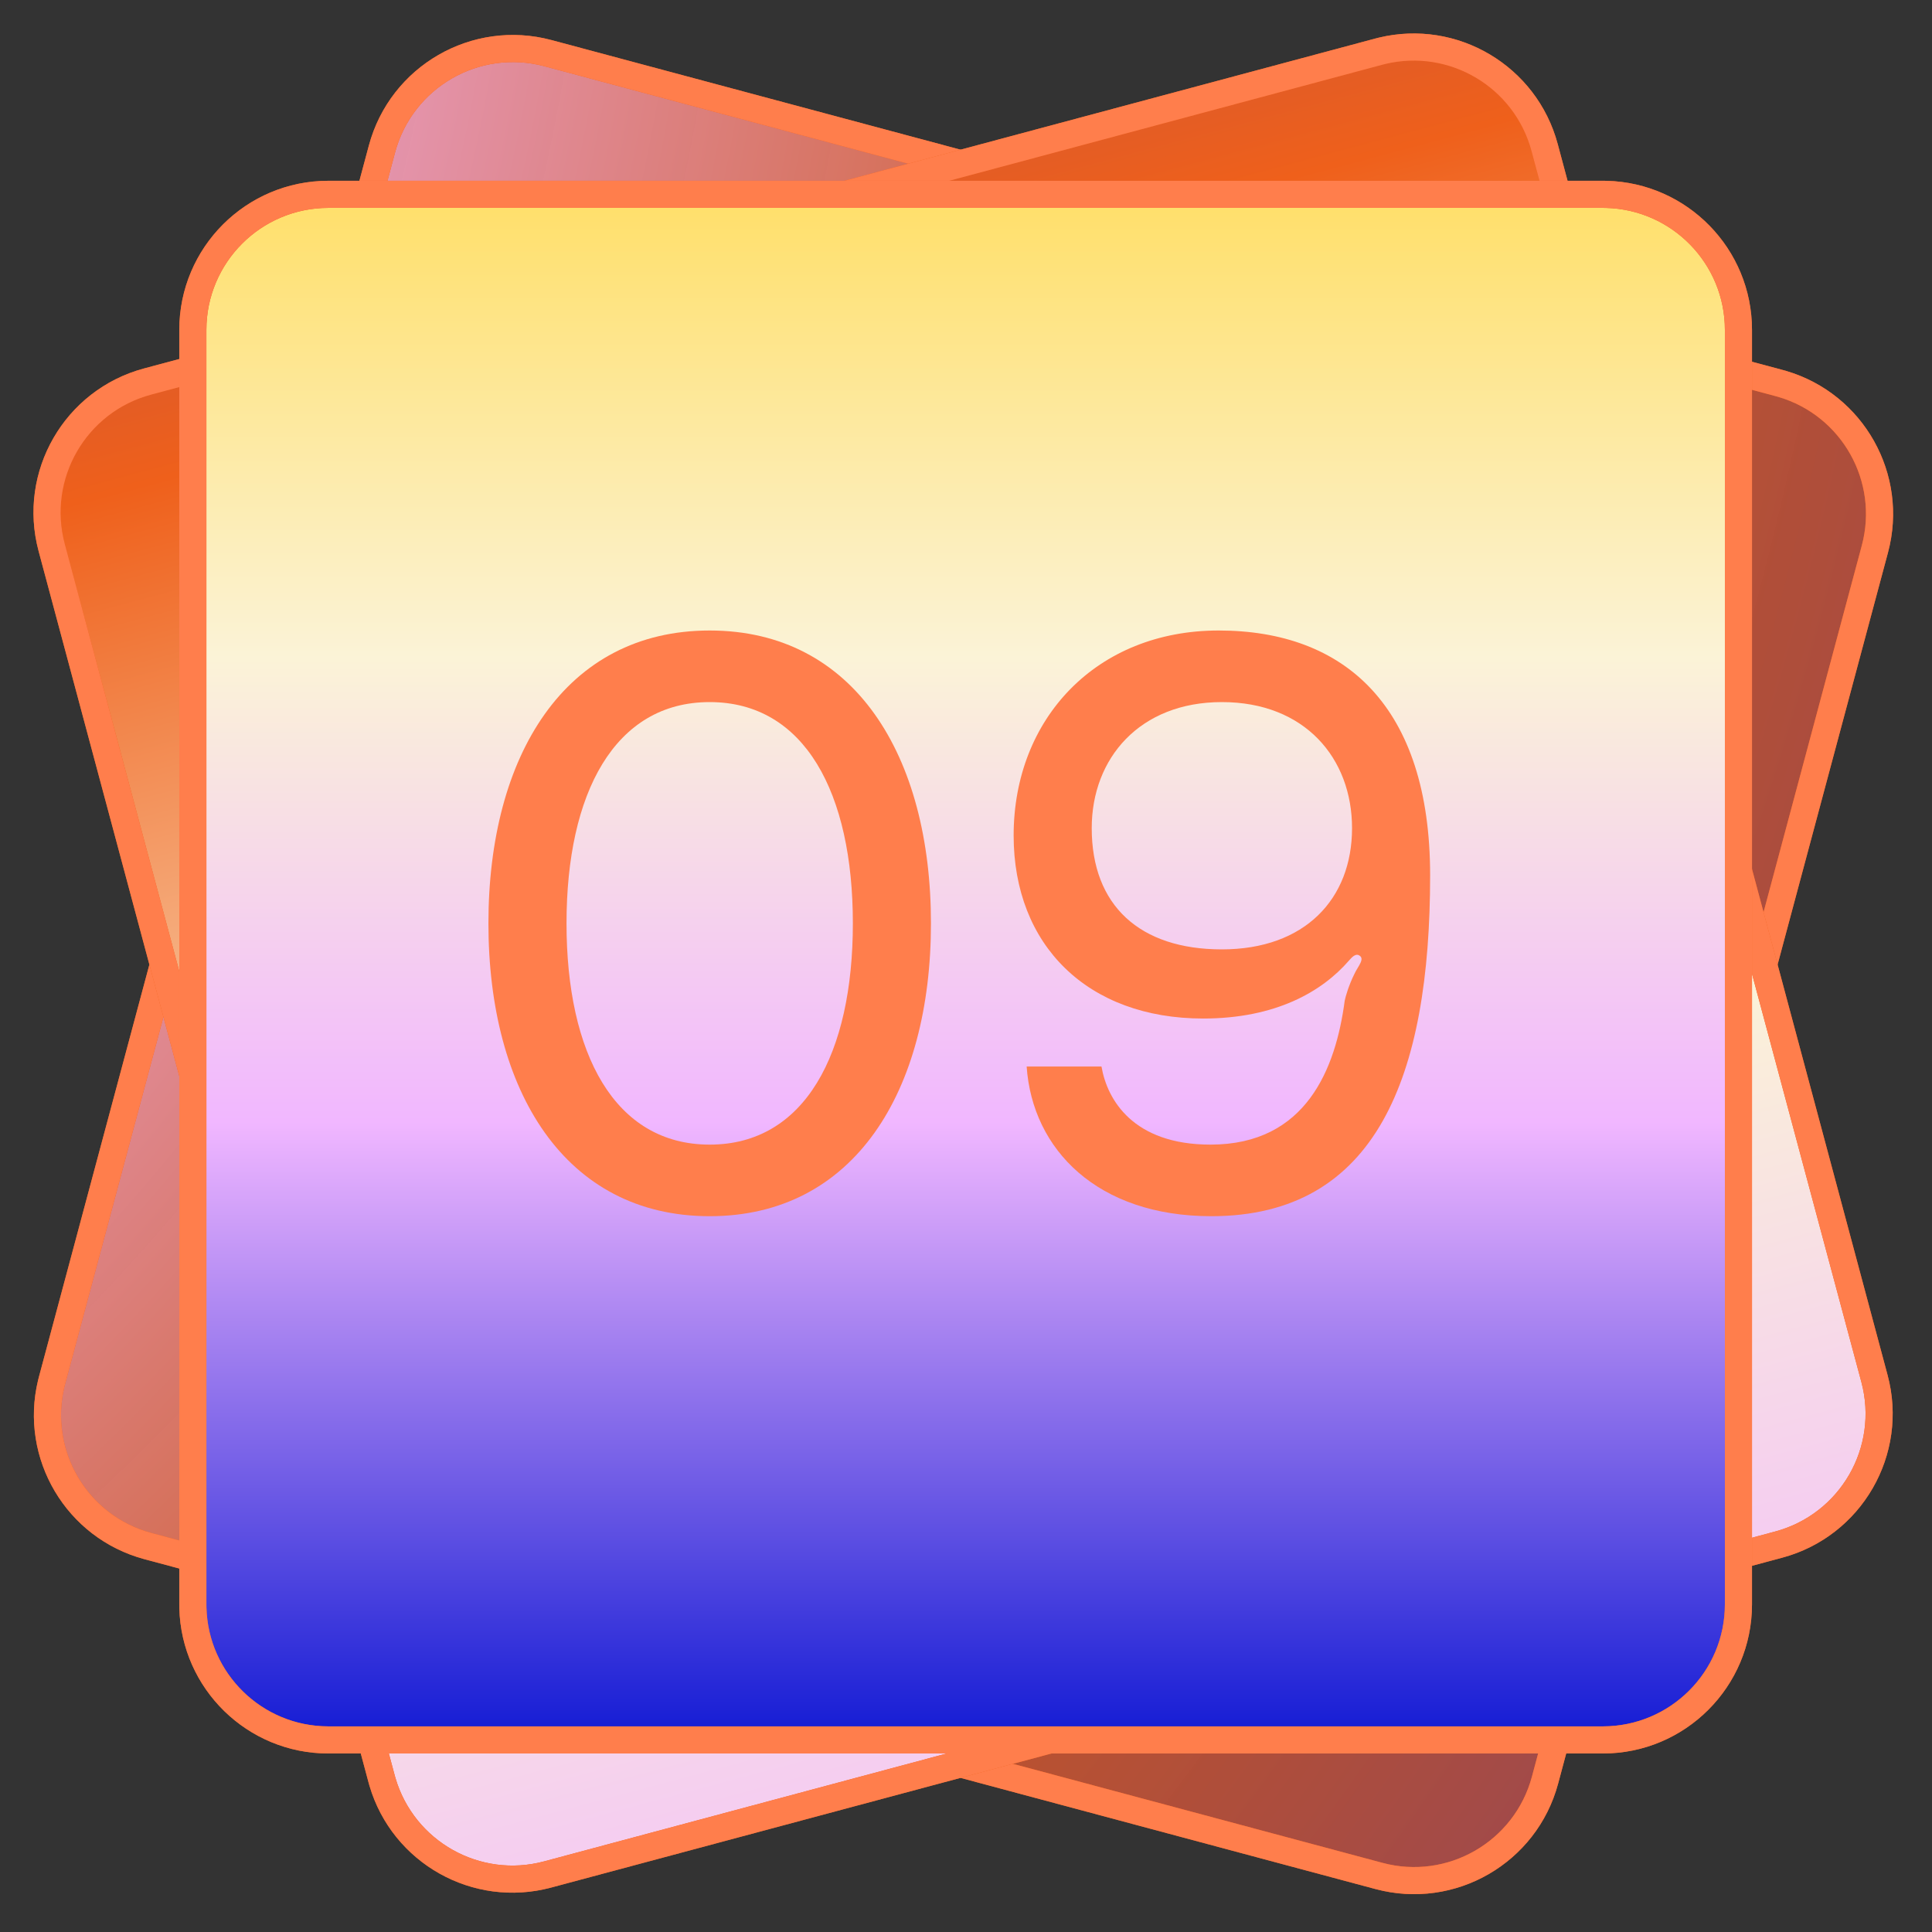
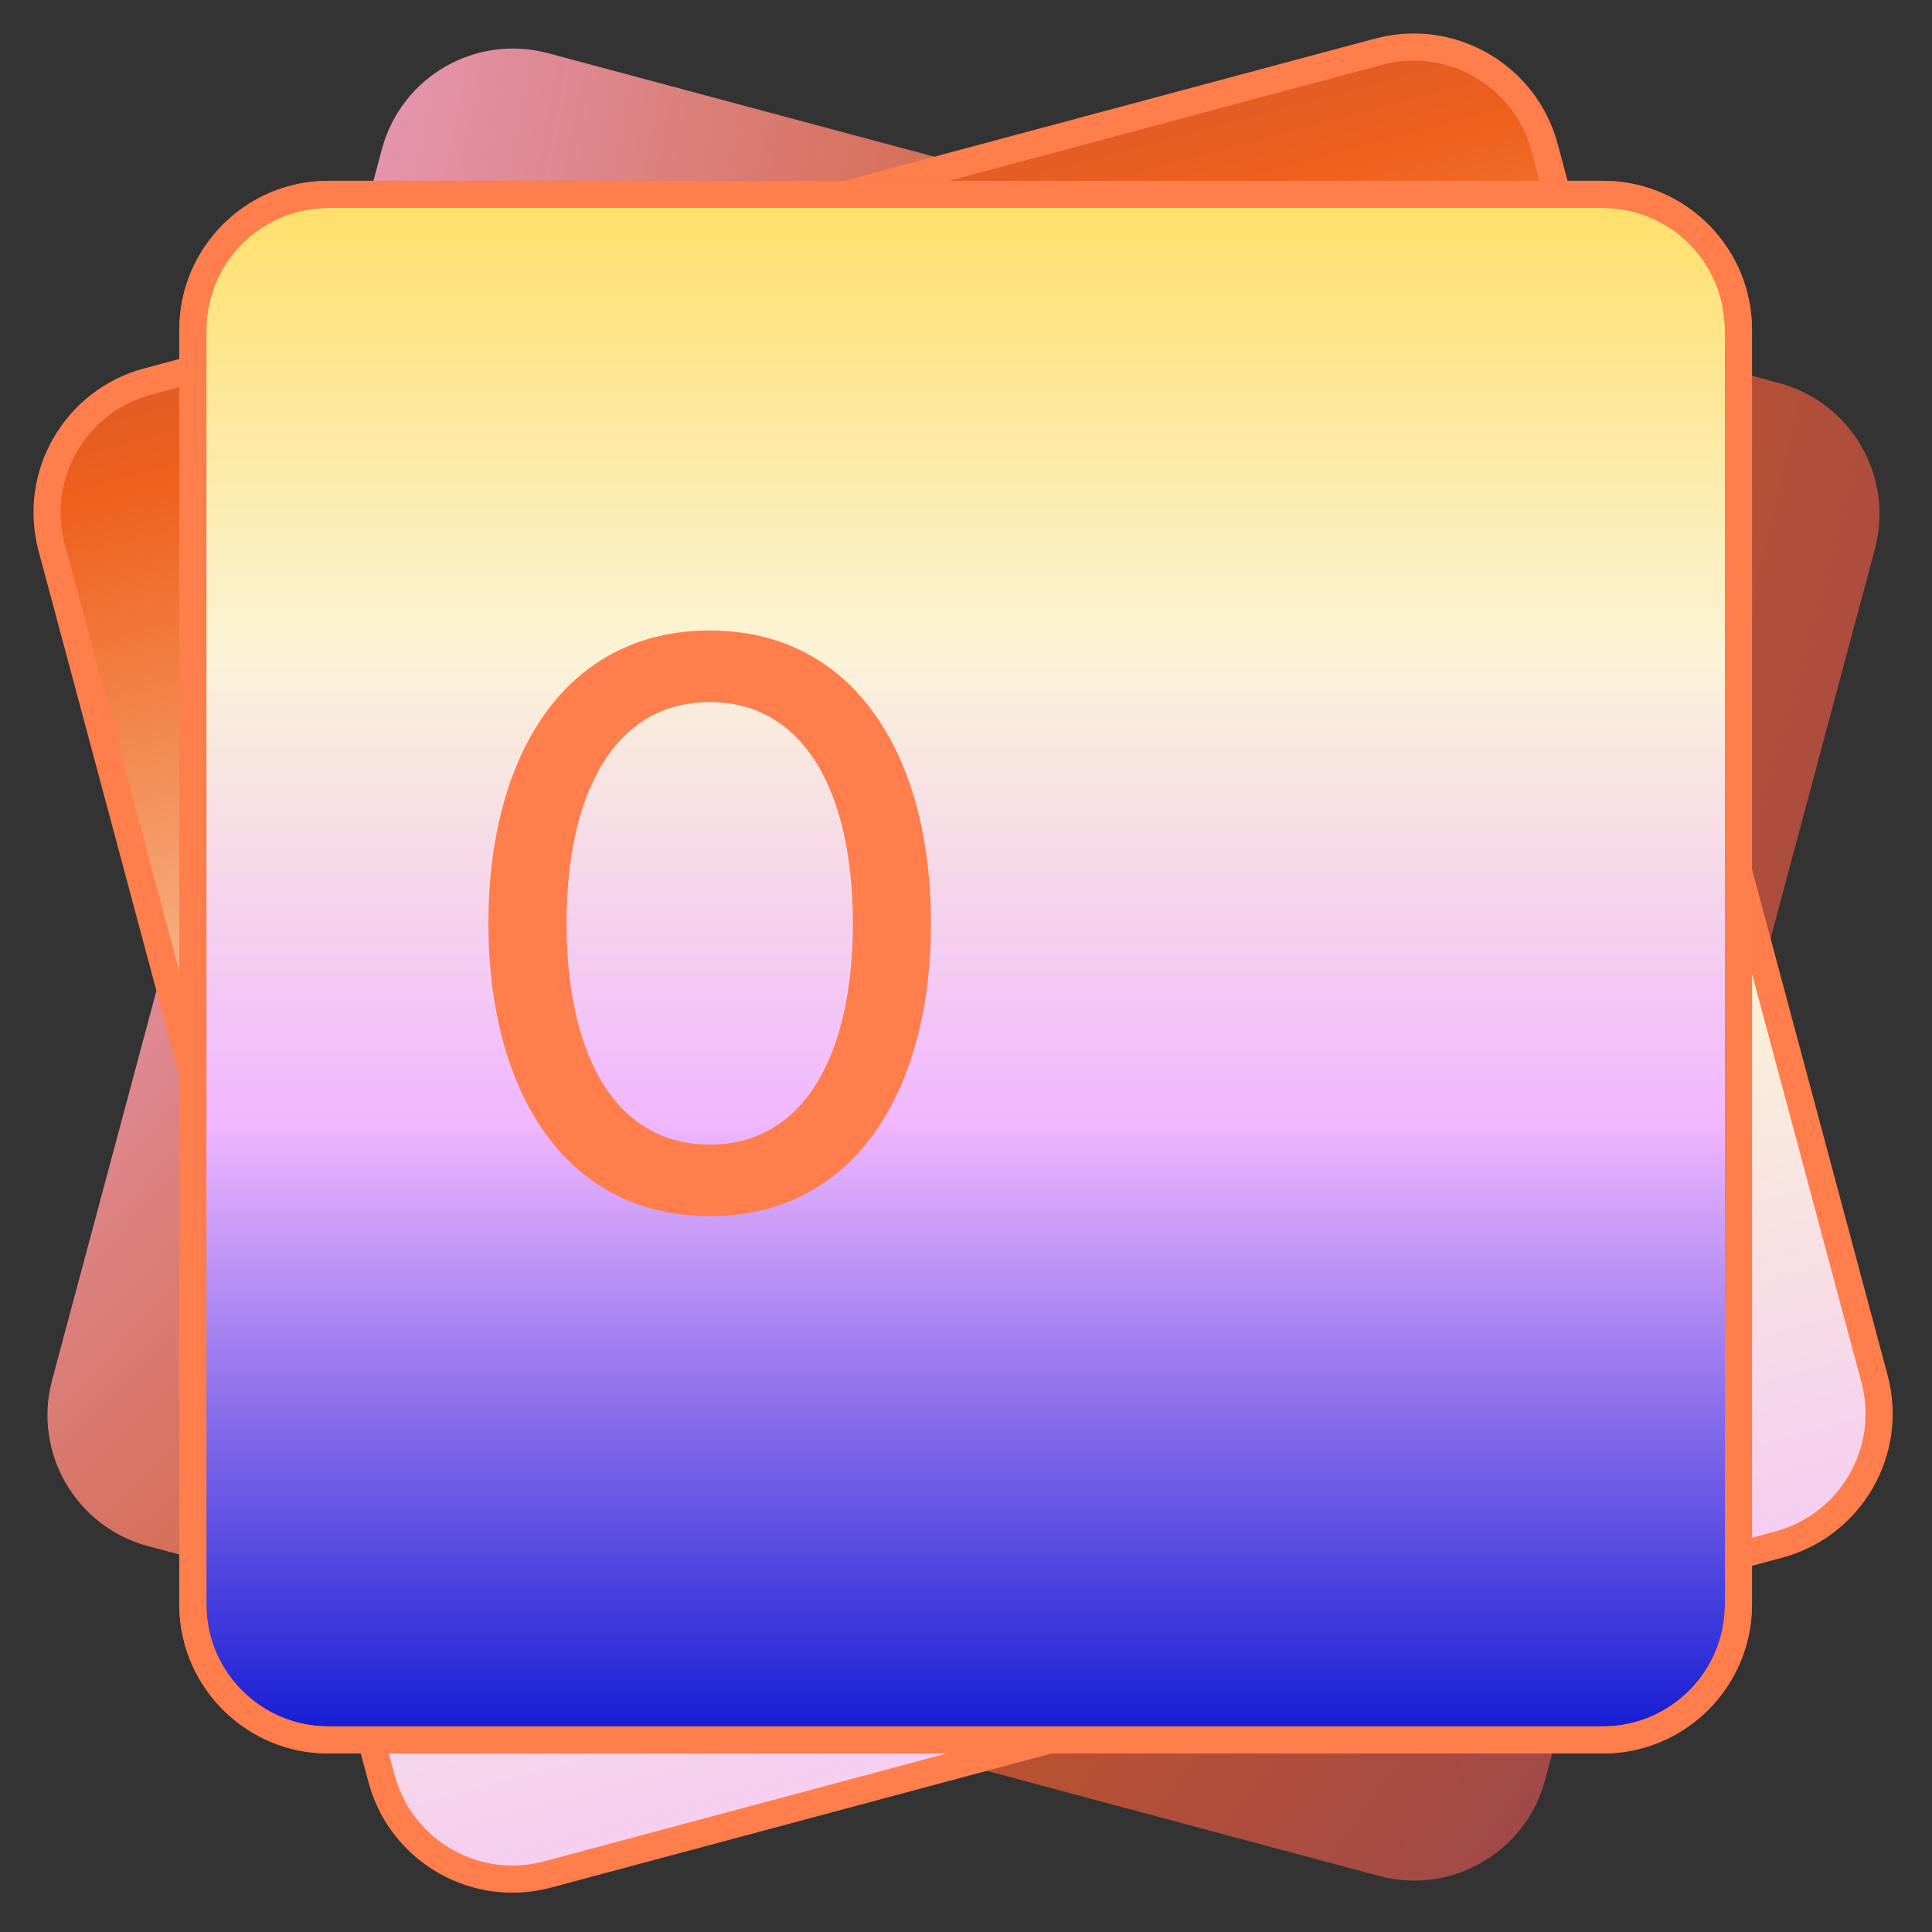
<svg xmlns="http://www.w3.org/2000/svg" width="285" height="285" viewBox="0 0 285 285" fill="none">
  <rect x="0" y="0" width="285" height="285" fill="#333333" stroke="none" />
  <path d="M56.344 21.986C59.203 11.317 70.17 4.985 80.839 7.844L262.433 56.502C273.102 59.361 279.434 70.327 276.575 80.997L227.917 262.591C225.058 273.26 214.092 279.592 203.422 276.733L21.828 228.075C11.159 225.216 4.827 214.249 7.686 203.58L56.344 21.986Z" fill="url(#paint0_radial_1392_330)" />
-   <path d="M274.644 80.479C277.176 71.027 271.694 61.315 262.363 58.559L261.916 58.434L80.322 9.775C70.719 7.203 60.849 12.901 58.276 22.503L9.618 204.097L9.504 204.548C7.224 214.007 12.894 223.61 22.346 226.143L203.94 274.801C213.543 277.374 223.413 271.675 225.986 262.073L274.644 80.479ZM229.849 263.108C226.705 274.844 214.641 281.809 202.905 278.665L21.311 230.007C9.758 226.911 2.828 215.173 5.614 203.612L5.754 203.062L54.412 21.468C57.557 9.732 69.621 2.767 81.357 5.912L262.951 54.57L263.497 54.723C274.902 58.091 281.603 69.961 278.507 81.514L229.849 263.108Z" fill="#EF601B" />
-   <path d="M274.644 80.479C277.176 71.027 271.694 61.315 262.363 58.559L261.916 58.434L80.322 9.775C70.719 7.203 60.849 12.901 58.276 22.503L9.618 204.097L9.504 204.548C7.224 214.007 12.894 223.61 22.346 226.143L203.94 274.801C213.543 277.374 223.413 271.675 225.986 262.073L274.644 80.479ZM229.849 263.108C226.705 274.844 214.641 281.809 202.905 278.665L21.311 230.007C9.758 226.911 2.828 215.173 5.614 203.612L5.754 203.062L54.412 21.468C57.557 9.732 69.621 2.767 81.357 5.912L262.951 54.57L263.497 54.723C274.902 58.091 281.603 69.961 278.507 81.514L229.849 263.108Z" fill="#FF7E4C" />
  <path d="M7.626 80.778C4.767 70.109 11.098 59.142 21.768 56.284L203.362 7.626C214.031 4.767 224.998 11.098 227.857 21.768L276.515 203.362C279.374 214.031 273.042 224.998 262.373 227.857L80.778 276.515C70.109 279.373 59.142 273.042 56.284 262.373L7.626 80.778Z" fill="url(#paint1_linear_1392_330)" />
-   <path d="M225.925 22.285C223.392 12.833 213.789 7.164 204.33 9.443L203.88 9.558L22.286 58.216C12.683 60.788 6.985 70.659 9.558 80.261L58.216 261.855L58.342 262.303C61.097 271.634 70.809 277.116 80.261 274.583L261.855 225.925C271.458 223.352 277.156 213.482 274.583 203.88L225.925 22.285ZM278.447 202.844C281.592 214.581 274.627 226.644 262.89 229.789L81.296 278.447C69.743 281.542 57.873 274.842 54.505 263.437L54.352 262.89L5.694 81.296C2.549 69.56 9.514 57.497 21.25 54.352L202.844 5.694L203.394 5.554C214.955 2.767 226.693 9.697 229.789 21.25L278.447 202.844Z" fill="#EF601B" />
  <path d="M225.925 22.285C223.392 12.833 213.789 7.164 204.33 9.443L203.88 9.558L22.286 58.216C12.683 60.788 6.985 70.659 9.558 80.261L58.216 261.855L58.342 262.303C61.097 271.634 70.809 277.116 80.261 274.583L261.855 225.925C271.458 223.352 277.156 213.482 274.583 203.88L225.925 22.285ZM278.447 202.844C281.592 214.581 274.627 226.644 262.89 229.789L81.296 278.447C69.743 281.542 57.873 274.842 54.505 263.437L54.352 262.89L5.694 81.296C2.549 69.56 9.514 57.497 21.25 54.352L202.844 5.694L203.394 5.554C214.955 2.767 226.693 9.697 229.789 21.25L278.447 202.844Z" fill="#FF7E4C" />
  <path d="M28.447 48.668C28.447 37.622 37.402 28.668 48.447 28.668H236.447C247.493 28.668 256.447 37.622 256.447 48.668V236.668C256.447 247.714 247.493 256.668 236.447 256.668H48.447C37.402 256.668 28.447 247.714 28.447 236.668V48.668Z" fill="url(#paint2_linear_1392_330)" />
  <path d="M254.447 48.668C254.447 38.882 246.638 30.92 236.912 30.674L236.447 30.668H48.447C38.506 30.668 30.447 38.727 30.447 48.668V236.668L30.453 237.133C30.7 246.859 38.662 254.668 48.447 254.668H236.447C246.388 254.668 254.447 246.609 254.447 236.668V48.668ZM258.447 236.668C258.447 248.818 248.598 258.668 236.447 258.668H48.447C36.487 258.668 26.755 249.123 26.454 237.235L26.447 236.668V48.668C26.447 36.518 36.297 26.668 48.447 26.668H236.447L237.015 26.675C248.903 26.976 258.447 36.707 258.447 48.668V236.668Z" fill="#EF601B" />
  <path d="M254.447 48.668C254.447 38.882 246.638 30.92 236.912 30.674L236.447 30.668H48.447C38.506 30.668 30.447 38.727 30.447 48.668V236.668L30.453 237.133C30.7 246.859 38.662 254.668 48.447 254.668H236.447C246.388 254.668 254.447 246.609 254.447 236.668V48.668ZM258.447 236.668C258.447 248.818 248.598 258.668 236.447 258.668H48.447C36.487 258.668 26.755 249.123 26.454 237.235L26.447 236.668V48.668C26.447 36.518 36.297 26.668 48.447 26.668H236.447L237.015 26.675C248.903 26.976 258.447 36.707 258.447 48.668V236.668Z" fill="#FF7E4C" />
-   <path d="M210.967 129.129C210.967 158.769 203.047 179.409 178.687 179.409C161.887 179.409 152.287 169.569 151.447 157.329H162.487C163.327 162.249 167.167 168.849 178.567 168.849C192.727 168.849 197.047 157.569 198.367 147.609C198.487 147.009 198.967 145.329 199.807 143.649C200.287 142.569 201.487 141.369 200.407 140.889C199.807 140.649 199.207 141.489 198.967 141.729C195.007 146.289 188.167 150.249 177.487 150.249C160.447 150.249 149.527 139.449 149.527 123.249C149.527 105.969 161.767 93.009 179.767 93.009C198.367 93.009 210.967 104.169 210.967 129.129ZM199.447 122.169C199.447 111.849 192.487 103.569 180.247 103.569C168.127 103.569 161.047 111.849 161.047 122.169C161.047 133.569 168.127 140.049 180.247 140.049C192.487 140.049 199.447 132.609 199.447 122.169Z" fill="#FF7E4C" />
  <path d="M104.69 93.009C126.05 93.009 137.33 111.489 137.33 136.209C137.33 160.929 126.05 179.409 104.69 179.409C83.33 179.409 72.05 160.929 72.05 136.209C72.05 111.489 83.33 93.009 104.69 93.009ZM104.69 168.849C118.73 168.849 125.81 155.409 125.81 136.209C125.81 117.009 118.73 103.569 104.69 103.569C90.65 103.569 83.57 117.009 83.57 136.209C83.57 155.409 90.65 168.849 104.69 168.849Z" fill="#FF7E4C" />
  <defs>
    <radialGradient id="paint0_radial_1392_330" cx="0" cy="0" r="1" gradientUnits="userSpaceOnUse" gradientTransform="translate(-240.091 -43.951) rotate(20.217) scale(887.073)">
      <stop stop-color="#FBF3D7" />
      <stop offset="0.263" stop-color="#F1B7FF" />
      <stop offset="0.5" stop-color="#EF601B" stop-opacity="0.8" />
      <stop offset="1" stop-color="#131BD4" />
    </radialGradient>
    <linearGradient id="paint1_linear_1392_330" x1="48.79" y1="-205.344" x2="183.487" y2="297.355" gradientUnits="userSpaceOnUse">
      <stop stop-color="#131BD4" />
      <stop offset="0.5" stop-color="#EF601B" />
      <stop offset="0.75" stop-color="#FBF3D7" />
      <stop offset="1" stop-color="#F1B7FF" />
    </linearGradient>
    <linearGradient id="paint2_linear_1392_330" x1="142.447" y1="28.668" x2="142.447" y2="256.668" gradientUnits="userSpaceOnUse">
      <stop stop-color="#FFDF69" />
      <stop offset="0.3" stop-color="#FBF3D7" />
      <stop offset="0.6" stop-color="#F1B7FF" />
      <stop offset="1" stop-color="#131BD4" />
    </linearGradient>
  </defs>
</svg>